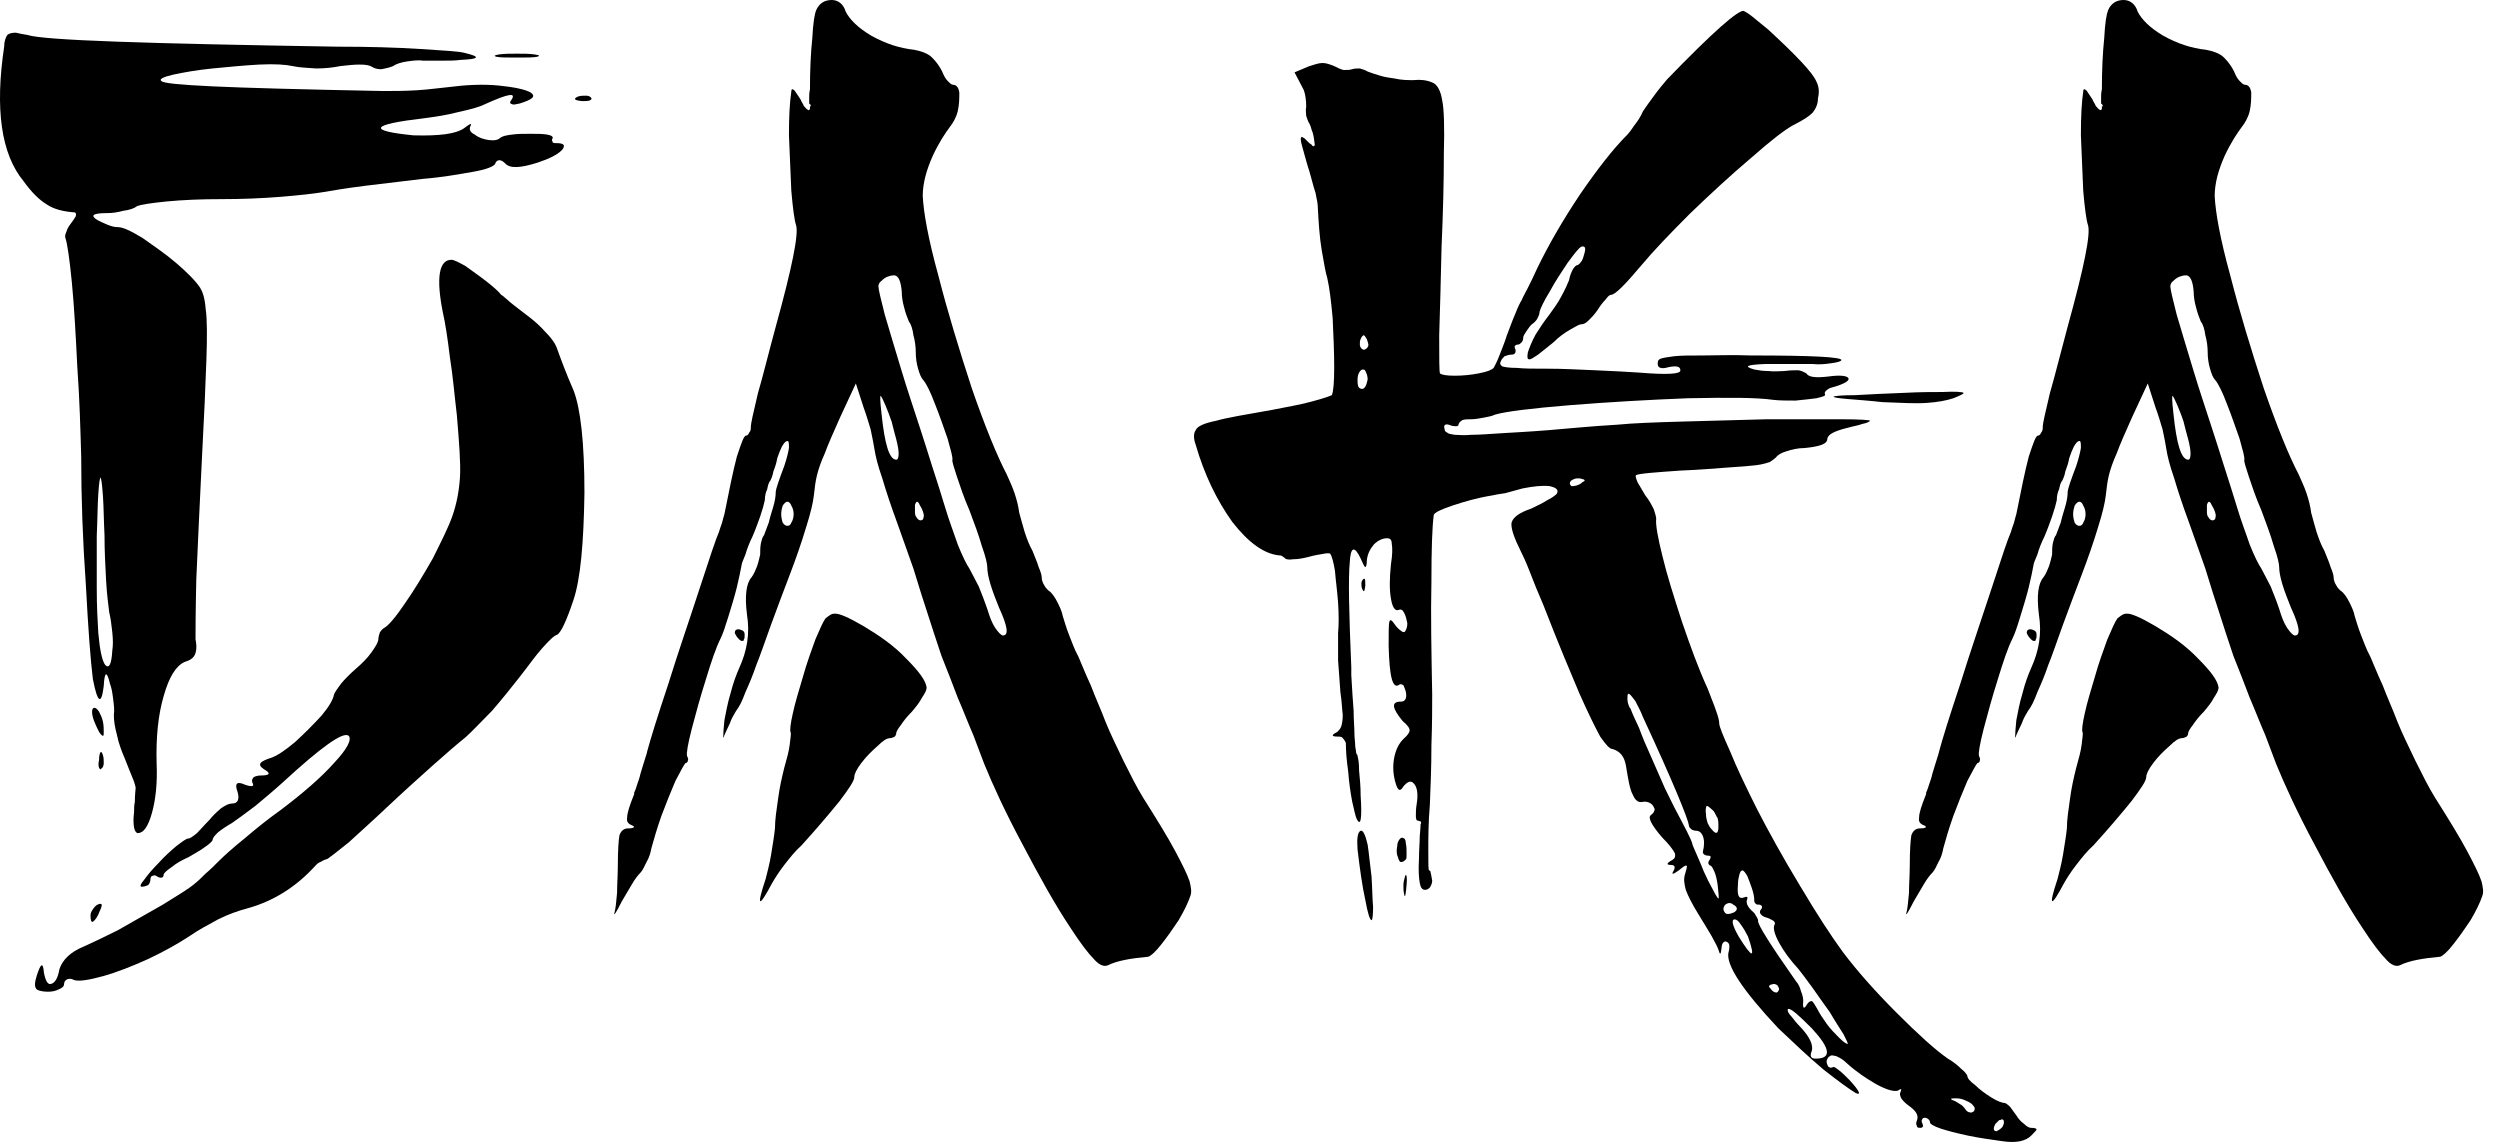
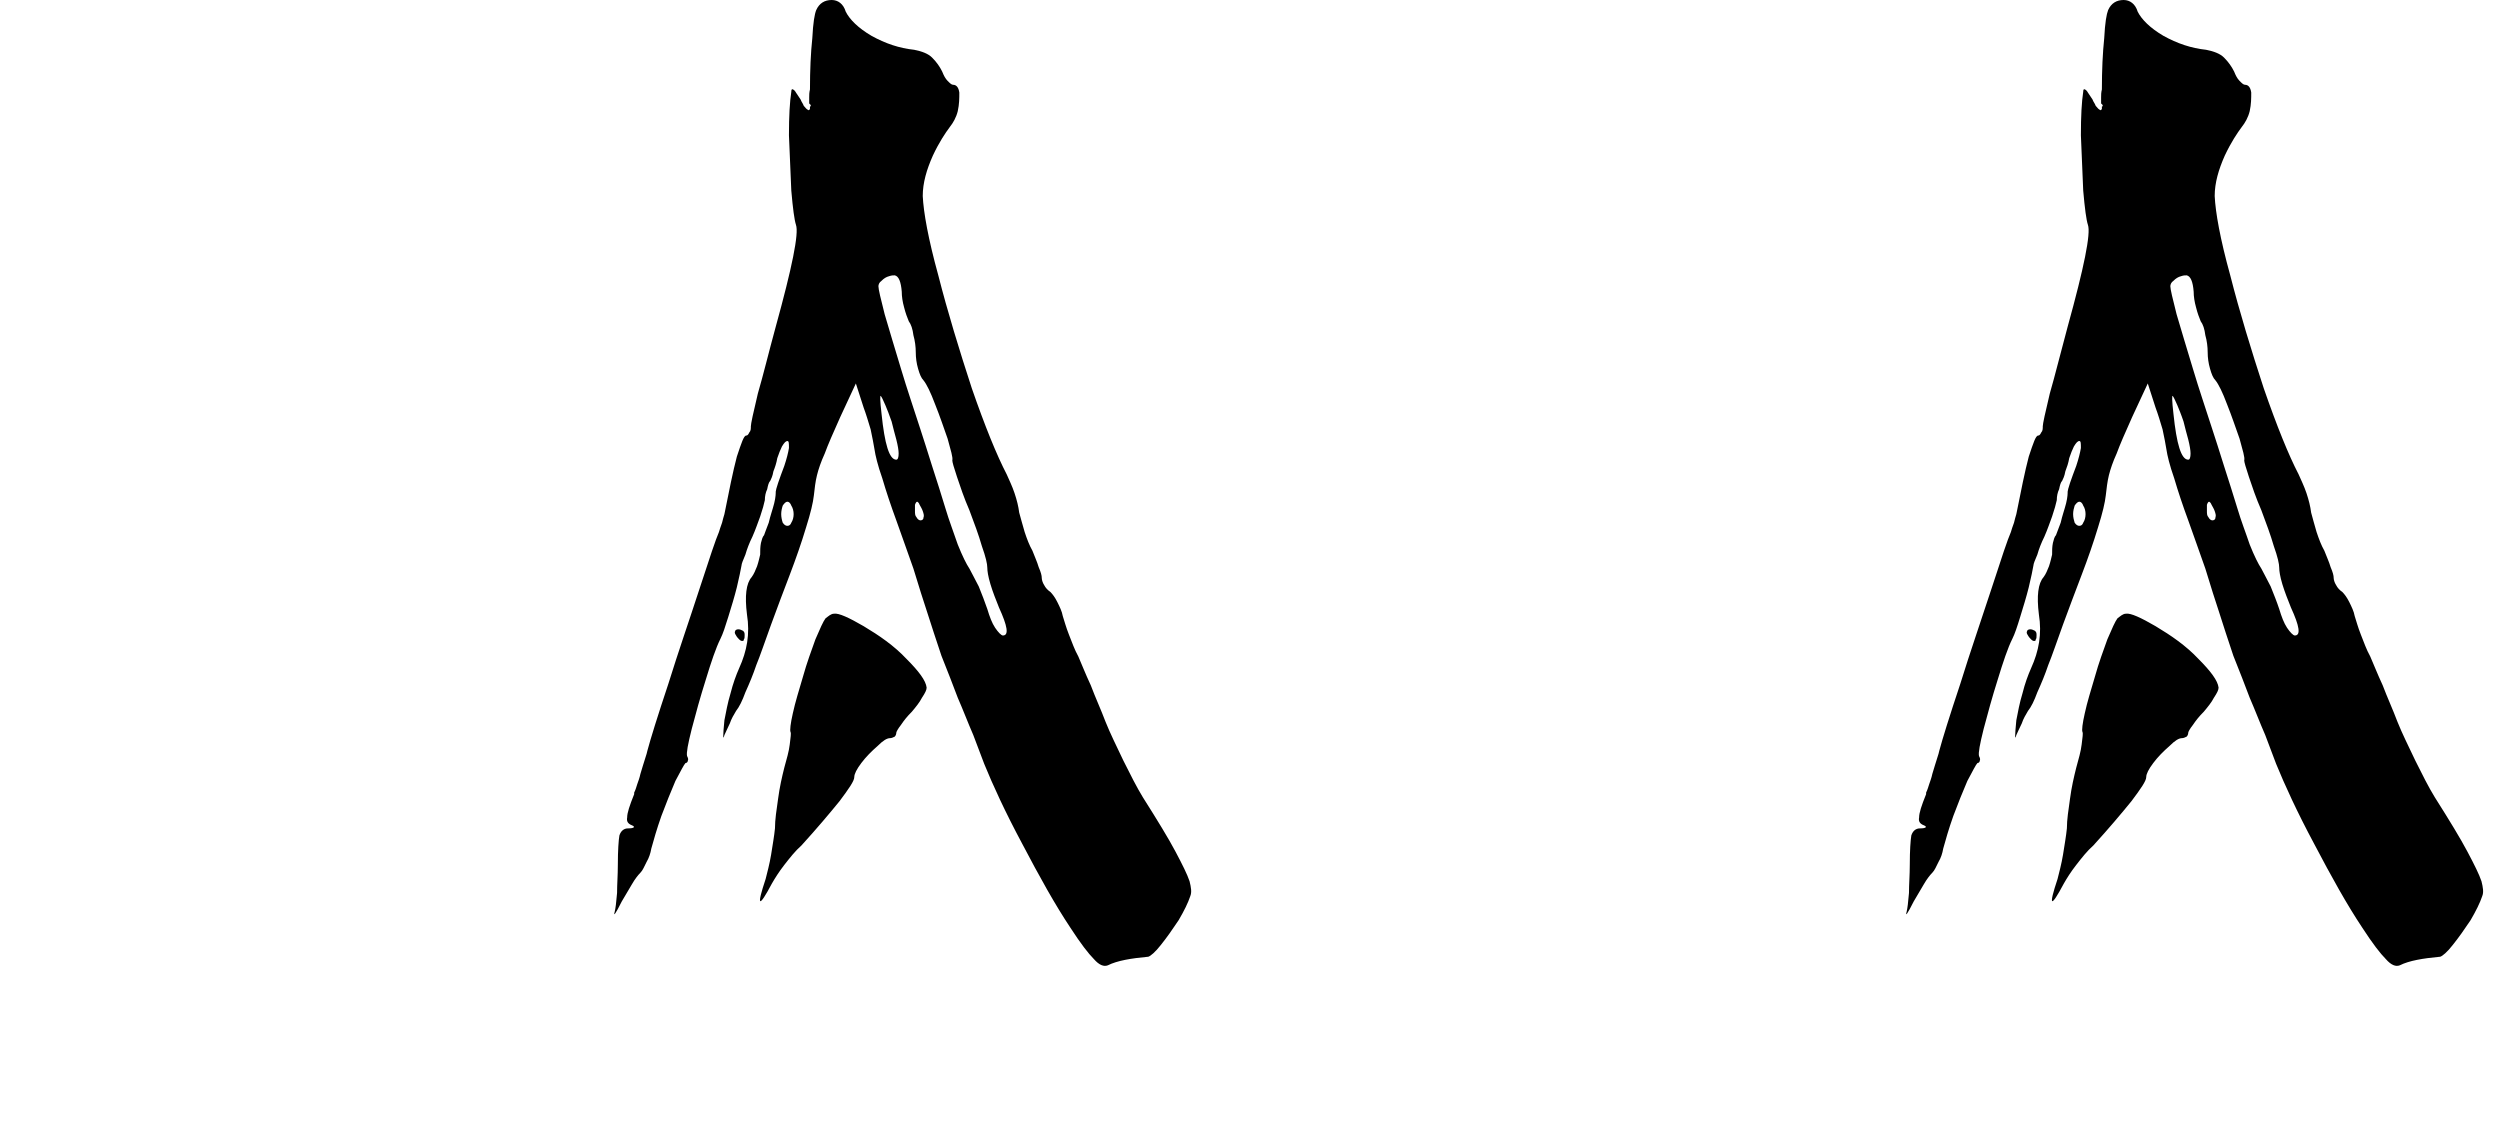
<svg xmlns="http://www.w3.org/2000/svg" width="81" height="37" viewBox="0 0 81 37" fill="none">
-   <path d="M0.514 1.059C0.388 1.059 0.287 1.084 0.236 1.134C0.186 1.21 0.135 1.336 0.135 1.512C-0.167 3.529 0.035 4.99 0.765 5.872C1.018 6.225 1.27 6.477 1.522 6.628C1.748 6.779 2.051 6.855 2.404 6.88C2.454 6.88 2.479 6.931 2.454 7.006C2.429 7.057 2.378 7.132 2.303 7.233C2.227 7.334 2.177 7.409 2.151 7.51C2.101 7.611 2.101 7.686 2.127 7.737C2.177 7.888 2.252 8.367 2.328 9.148C2.404 9.929 2.454 10.862 2.505 11.895C2.58 12.928 2.605 13.912 2.631 14.794C2.631 16.154 2.681 17.515 2.782 18.952C2.857 20.363 2.933 21.396 3.009 22.001C3.16 22.783 3.286 22.858 3.361 22.228C3.386 21.749 3.462 21.724 3.563 22.152C3.613 22.279 3.639 22.429 3.664 22.631C3.689 22.833 3.714 23.009 3.689 23.16C3.689 23.337 3.714 23.538 3.79 23.816C3.84 24.068 3.941 24.345 4.042 24.572C4.143 24.823 4.218 25.026 4.294 25.202C4.369 25.378 4.395 25.504 4.395 25.529C4.395 25.58 4.369 25.731 4.369 25.983C4.344 26.084 4.344 26.21 4.344 26.311C4.319 26.512 4.319 26.663 4.344 26.815C4.369 26.941 4.42 26.991 4.47 26.991C4.647 26.991 4.798 26.789 4.924 26.336C5.05 25.882 5.1 25.353 5.075 24.748C5.05 23.891 5.125 23.16 5.302 22.556C5.478 21.925 5.705 21.573 5.982 21.447C6.159 21.396 6.26 21.321 6.31 21.22C6.36 21.119 6.385 20.943 6.335 20.716C6.335 20.514 6.335 19.859 6.36 18.776C6.411 17.692 6.461 16.432 6.537 14.97C6.612 13.533 6.663 12.424 6.688 11.643C6.713 10.887 6.713 10.333 6.663 10.005C6.638 9.652 6.562 9.451 6.486 9.325C6.335 9.098 6.058 8.821 5.705 8.518C5.352 8.216 4.974 7.964 4.621 7.712C4.244 7.485 3.991 7.359 3.815 7.359C3.714 7.359 3.613 7.334 3.487 7.283C3.361 7.233 3.26 7.182 3.16 7.132C2.908 6.981 3.009 6.905 3.462 6.905C3.639 6.905 3.815 6.88 3.991 6.83C4.193 6.805 4.344 6.754 4.445 6.678C4.571 6.628 4.899 6.578 5.403 6.527C5.932 6.477 6.511 6.452 7.167 6.452C7.822 6.452 8.477 6.427 9.107 6.376C9.712 6.326 10.166 6.275 10.468 6.225C10.771 6.174 11.199 6.099 11.804 6.023C12.409 5.948 13.039 5.872 13.694 5.796C14.324 5.746 14.878 5.645 15.307 5.57C15.761 5.494 15.987 5.393 16.038 5.318C16.088 5.166 16.214 5.141 16.366 5.292C16.517 5.469 16.869 5.444 17.424 5.267C17.802 5.141 18.054 5.015 18.205 4.864C18.331 4.713 18.28 4.637 18.029 4.637C17.953 4.637 17.903 4.637 17.903 4.587C17.878 4.561 17.878 4.511 17.903 4.486C17.928 4.436 17.878 4.385 17.726 4.36C17.575 4.335 17.399 4.335 17.172 4.335C16.97 4.335 16.768 4.335 16.592 4.36C16.39 4.385 16.29 4.41 16.214 4.461C16.139 4.537 16.013 4.561 15.836 4.537C15.659 4.511 15.509 4.461 15.382 4.36C15.231 4.284 15.206 4.209 15.231 4.108C15.307 3.982 15.257 3.982 15.03 4.158C14.778 4.335 14.248 4.41 13.392 4.385C11.88 4.234 12.006 4.033 13.745 3.831C14.123 3.78 14.475 3.73 14.854 3.629C15.206 3.553 15.509 3.478 15.71 3.377C16.491 3.025 16.768 2.974 16.542 3.276C16.517 3.327 16.517 3.352 16.592 3.377C16.643 3.402 16.718 3.377 16.844 3.352C17.248 3.226 17.373 3.125 17.197 2.999C17.021 2.898 16.668 2.823 16.164 2.772C15.659 2.722 15.105 2.747 14.526 2.823C14.248 2.848 13.921 2.898 13.518 2.924C13.115 2.949 12.736 2.949 12.409 2.949C9.788 2.898 7.948 2.848 6.889 2.798C5.831 2.747 5.276 2.697 5.226 2.621C5.151 2.571 5.276 2.495 5.604 2.42C5.957 2.344 6.385 2.268 6.889 2.218C7.419 2.167 7.923 2.117 8.401 2.092C8.905 2.067 9.259 2.092 9.485 2.142C9.712 2.193 9.939 2.193 10.241 2.218C10.518 2.218 10.771 2.193 11.023 2.142C11.249 2.117 11.451 2.092 11.653 2.092C11.854 2.092 11.98 2.117 12.056 2.167C12.132 2.218 12.232 2.243 12.358 2.243C12.484 2.218 12.61 2.193 12.736 2.142C12.837 2.067 13.014 2.016 13.19 1.991C13.366 1.966 13.543 1.94 13.719 1.966C13.87 1.966 14.072 1.966 14.299 1.966C14.526 1.966 14.752 1.966 14.929 1.94C15.534 1.915 15.584 1.84 15.055 1.714C14.878 1.663 14.4 1.638 13.619 1.588C12.837 1.537 11.93 1.512 10.922 1.512C4.798 1.411 1.446 1.31 0.892 1.134C0.74 1.109 0.615 1.084 0.514 1.059ZM16.744 1.739C16.542 1.739 16.34 1.739 16.164 1.764C16.013 1.79 15.987 1.815 16.088 1.84C16.214 1.865 16.416 1.865 16.744 1.865C17.071 1.865 17.273 1.865 17.399 1.84C17.499 1.815 17.499 1.79 17.323 1.764C17.147 1.739 16.97 1.739 16.744 1.739ZM18.986 3.1C18.911 3.1 18.81 3.1 18.734 3.125C18.558 3.201 18.608 3.251 18.86 3.276C18.961 3.276 19.062 3.276 19.112 3.251C19.163 3.226 19.188 3.201 19.138 3.15C19.112 3.125 19.062 3.1 18.986 3.1ZM14.627 8.417C14.223 8.417 14.123 8.997 14.35 10.131C14.425 10.459 14.5 10.938 14.576 11.568C14.677 12.198 14.727 12.828 14.803 13.458C14.878 14.365 14.929 15.02 14.904 15.449C14.878 15.877 14.803 16.306 14.652 16.734C14.526 17.087 14.299 17.541 14.022 18.095C13.719 18.624 13.417 19.128 13.115 19.557C12.812 20.01 12.585 20.262 12.459 20.338C12.409 20.363 12.358 20.413 12.308 20.489C12.283 20.565 12.257 20.64 12.257 20.741C12.232 20.842 12.157 20.968 12.03 21.144C11.905 21.321 11.728 21.497 11.552 21.648C11.35 21.825 11.174 22.001 11.048 22.152C10.922 22.329 10.846 22.429 10.821 22.505C10.796 22.656 10.67 22.883 10.418 23.186C10.14 23.488 9.863 23.765 9.561 24.042C9.259 24.295 9.006 24.471 8.805 24.546C8.401 24.673 8.326 24.773 8.553 24.924C8.78 25.05 8.755 25.126 8.452 25.126C8.351 25.126 8.276 25.151 8.225 25.177C8.175 25.227 8.15 25.277 8.175 25.353C8.25 25.479 8.175 25.504 7.948 25.428C7.671 25.303 7.595 25.378 7.696 25.655C7.772 25.908 7.696 26.034 7.52 26.034C7.419 26.034 7.318 26.084 7.167 26.185C7.015 26.311 6.889 26.436 6.764 26.588C6.612 26.739 6.486 26.89 6.385 26.991C6.26 27.092 6.159 27.167 6.108 27.167C6.033 27.167 5.907 27.268 5.705 27.42C5.529 27.571 5.327 27.747 5.151 27.948C4.949 28.151 4.798 28.327 4.672 28.503C4.546 28.654 4.521 28.73 4.596 28.73C4.672 28.73 4.722 28.705 4.798 28.679C4.848 28.629 4.873 28.553 4.873 28.503C4.873 28.428 4.899 28.377 4.949 28.377C4.999 28.352 5.025 28.352 5.1 28.402C5.151 28.428 5.201 28.453 5.252 28.428C5.276 28.428 5.302 28.402 5.302 28.327C5.327 28.276 5.403 28.201 5.554 28.1C5.705 27.974 5.881 27.873 6.108 27.772C6.31 27.646 6.511 27.546 6.638 27.445C6.789 27.344 6.865 27.268 6.889 27.218C6.889 27.142 6.965 27.067 7.066 26.966C7.192 26.865 7.343 26.764 7.52 26.663C7.696 26.538 7.948 26.361 8.276 26.109C8.578 25.857 8.881 25.605 9.158 25.353C10.418 24.194 11.123 23.69 11.3 23.841C11.401 23.967 11.249 24.269 10.821 24.723C10.418 25.177 9.838 25.681 9.107 26.235C8.679 26.538 8.276 26.865 7.923 27.167C7.545 27.47 7.268 27.722 7.116 27.873C6.965 28.024 6.814 28.175 6.663 28.302C6.511 28.453 6.411 28.553 6.31 28.629C6.108 28.806 5.756 29.007 5.276 29.31C4.798 29.587 4.294 29.864 3.815 30.141C3.311 30.393 2.933 30.57 2.706 30.671C2.278 30.847 2.026 31.099 1.925 31.401C1.874 31.704 1.774 31.855 1.647 31.88C1.547 31.905 1.471 31.779 1.421 31.502C1.396 31.174 1.32 31.2 1.194 31.603C1.119 31.83 1.119 31.956 1.169 32.031C1.194 32.082 1.345 32.132 1.547 32.132C1.698 32.132 1.799 32.107 1.9 32.057C2.026 32.006 2.076 31.956 2.076 31.88C2.076 31.804 2.127 31.754 2.177 31.729C2.252 31.704 2.303 31.704 2.404 31.754C2.555 31.804 2.882 31.754 3.336 31.628C3.79 31.502 4.294 31.3 4.798 31.073C5.327 30.822 5.78 30.57 6.159 30.318C6.411 30.141 6.738 29.965 7.066 29.788C7.419 29.612 7.721 29.511 7.998 29.436C8.83 29.209 9.586 28.755 10.241 28.024C10.267 27.999 10.317 27.948 10.393 27.924C10.468 27.873 10.544 27.848 10.619 27.823C10.695 27.772 10.922 27.596 11.3 27.293C11.653 26.966 12.081 26.588 12.56 26.134C13.039 25.681 13.518 25.252 13.996 24.823C14.475 24.395 14.828 24.093 15.08 23.891C15.307 23.69 15.584 23.387 15.937 23.034C16.265 22.656 16.567 22.279 16.844 21.925C17.121 21.573 17.348 21.245 17.575 20.993C17.802 20.741 17.953 20.59 18.054 20.565C18.18 20.489 18.356 20.111 18.583 19.431C18.81 18.75 18.911 17.591 18.936 15.978C18.936 14.34 18.81 13.231 18.583 12.651C18.331 12.072 18.155 11.593 18.029 11.24C17.979 11.114 17.852 10.938 17.676 10.761C17.499 10.56 17.298 10.383 17.096 10.232C16.869 10.056 16.693 9.929 16.542 9.803C16.366 9.652 16.29 9.577 16.239 9.552C16.139 9.425 15.962 9.275 15.735 9.098C15.509 8.921 15.282 8.77 15.08 8.619C14.854 8.493 14.702 8.417 14.627 8.417ZM3.26 15.474C3.286 15.524 3.311 15.726 3.336 16.079C3.361 16.432 3.361 16.86 3.386 17.339C3.386 17.843 3.412 18.322 3.437 18.8C3.462 19.279 3.513 19.607 3.538 19.834C3.588 20.035 3.613 20.262 3.639 20.489C3.664 20.741 3.664 20.917 3.639 21.069C3.613 21.522 3.538 21.674 3.412 21.548C3.311 21.421 3.235 21.069 3.185 20.514C3.16 20.111 3.135 19.632 3.135 19.053C3.135 18.498 3.135 17.919 3.135 17.364C3.16 16.81 3.16 16.356 3.185 16.003C3.21 15.625 3.235 15.474 3.26 15.474ZM3.059 22.933C3.009 22.933 2.983 22.984 2.983 23.06C2.983 23.16 3.009 23.261 3.059 23.387C3.109 23.514 3.16 23.614 3.21 23.715C3.26 23.791 3.311 23.841 3.336 23.841C3.361 23.841 3.361 23.791 3.361 23.715C3.361 23.614 3.361 23.514 3.336 23.387C3.311 23.261 3.26 23.16 3.21 23.06C3.16 22.984 3.109 22.933 3.059 22.933ZM3.26 24.37C3.235 24.395 3.21 24.471 3.21 24.622C3.185 24.723 3.185 24.823 3.21 24.874C3.235 24.924 3.26 24.95 3.286 24.899C3.336 24.874 3.361 24.799 3.361 24.723C3.361 24.647 3.361 24.546 3.336 24.471C3.311 24.395 3.286 24.345 3.26 24.37ZM3.26 29.284C3.235 29.284 3.21 29.284 3.16 29.31C3.109 29.335 3.059 29.385 3.009 29.461C2.958 29.537 2.933 29.587 2.933 29.663C2.933 29.814 2.958 29.889 3.009 29.864C3.084 29.814 3.16 29.713 3.235 29.511C3.311 29.36 3.311 29.284 3.26 29.284Z" fill="black" />
  <path d="M26.948 0C26.722 0 26.546 0.101 26.445 0.328C26.394 0.454 26.344 0.731 26.319 1.235C26.268 1.714 26.243 2.268 26.243 2.898C26.218 2.999 26.218 3.075 26.218 3.15C26.218 3.201 26.218 3.251 26.218 3.276C26.218 3.327 26.218 3.352 26.218 3.352C26.243 3.377 26.243 3.377 26.243 3.377L26.268 3.402C26.268 3.402 26.268 3.402 26.268 3.428C26.268 3.428 26.268 3.453 26.243 3.453C26.243 3.478 26.243 3.503 26.243 3.529C26.218 3.579 26.193 3.579 26.167 3.553C26.117 3.529 26.092 3.478 26.041 3.428C26.016 3.352 25.966 3.302 25.941 3.226C25.89 3.15 25.84 3.075 25.789 2.999C25.764 2.949 25.714 2.898 25.688 2.898C25.663 2.873 25.638 2.898 25.638 2.974C25.588 3.302 25.562 3.755 25.562 4.385C25.588 5.015 25.613 5.62 25.638 6.174C25.688 6.754 25.739 7.132 25.789 7.283C25.89 7.561 25.663 8.67 25.134 10.585C24.907 11.416 24.731 12.147 24.554 12.752C24.403 13.382 24.328 13.735 24.328 13.811C24.328 13.886 24.328 13.962 24.277 14.012C24.252 14.063 24.227 14.113 24.176 14.113C24.101 14.113 24.025 14.34 23.874 14.794C23.748 15.272 23.622 15.902 23.471 16.658C23.445 16.734 23.421 16.835 23.395 16.936C23.345 17.061 23.32 17.163 23.294 17.238C23.194 17.465 22.992 18.07 22.664 19.078C22.337 20.086 21.984 21.094 21.656 22.152C21.303 23.211 21.077 23.942 20.976 24.32C20.976 24.345 20.951 24.395 20.951 24.421C20.85 24.723 20.799 24.924 20.749 25.076C20.724 25.202 20.674 25.328 20.648 25.404C20.623 25.479 20.598 25.58 20.547 25.681C20.547 25.706 20.547 25.706 20.547 25.731C20.396 26.109 20.32 26.336 20.32 26.487C20.296 26.613 20.346 26.689 20.472 26.739C20.598 26.789 20.547 26.84 20.346 26.84C20.22 26.84 20.119 26.916 20.069 27.067C20.043 27.218 20.018 27.546 20.018 28.024C20.018 28.352 19.993 28.654 19.993 28.932C19.968 29.234 19.943 29.436 19.917 29.537C19.867 29.713 19.943 29.612 20.144 29.209C20.245 29.033 20.371 28.831 20.472 28.654C20.573 28.478 20.674 28.352 20.749 28.276C20.824 28.201 20.875 28.075 20.951 27.924C21.026 27.798 21.077 27.646 21.102 27.495C21.178 27.218 21.278 26.865 21.429 26.436C21.581 26.034 21.732 25.655 21.883 25.303C22.059 24.975 22.16 24.773 22.21 24.723C22.261 24.723 22.286 24.673 22.286 24.647C22.311 24.597 22.286 24.546 22.261 24.496C22.236 24.395 22.286 24.118 22.413 23.614C22.538 23.135 22.69 22.581 22.866 22.026C23.042 21.447 23.194 20.993 23.345 20.691C23.421 20.539 23.496 20.313 23.597 19.985C23.698 19.658 23.799 19.33 23.874 19.027C23.949 18.7 24 18.473 24.025 18.322C24.025 18.271 24.076 18.145 24.151 17.969C24.202 17.792 24.277 17.591 24.378 17.389C24.479 17.163 24.554 16.936 24.63 16.734C24.706 16.507 24.756 16.331 24.781 16.205C24.781 16.079 24.807 15.953 24.857 15.852C24.882 15.726 24.907 15.625 24.958 15.575C24.983 15.524 25.034 15.424 25.058 15.272C25.109 15.146 25.159 14.995 25.184 14.844C25.235 14.693 25.285 14.567 25.335 14.466C25.411 14.34 25.462 14.289 25.512 14.289C25.562 14.289 25.562 14.365 25.562 14.516C25.538 14.667 25.487 14.869 25.411 15.096C25.335 15.298 25.26 15.499 25.21 15.65C25.159 15.802 25.134 15.902 25.134 15.928C25.134 15.978 25.134 16.104 25.084 16.306C25.034 16.507 24.958 16.709 24.907 16.936C24.831 17.137 24.781 17.263 24.756 17.339C24.706 17.389 24.68 17.49 24.655 17.591C24.63 17.717 24.63 17.843 24.63 17.969C24.605 18.07 24.58 18.196 24.529 18.347C24.479 18.473 24.428 18.599 24.353 18.7C24.176 18.901 24.126 19.304 24.202 19.909C24.303 20.539 24.202 21.094 23.949 21.648C23.849 21.875 23.748 22.152 23.672 22.455C23.572 22.783 23.521 23.085 23.471 23.337C23.421 23.841 23.421 24.017 23.471 23.816C23.521 23.715 23.572 23.589 23.647 23.438C23.698 23.287 23.773 23.16 23.849 23.034C23.949 22.909 24.05 22.707 24.151 22.429C24.277 22.152 24.403 21.85 24.504 21.548C24.63 21.245 24.781 20.791 24.983 20.237C25.184 19.683 25.386 19.154 25.588 18.624C25.789 18.095 25.966 17.591 26.117 17.087C26.268 16.608 26.344 16.28 26.369 16.053C26.394 15.827 26.419 15.6 26.47 15.398C26.52 15.197 26.596 14.97 26.722 14.693C26.823 14.416 26.999 14.012 27.226 13.508L27.73 12.424L27.982 13.206C28.058 13.408 28.133 13.659 28.209 13.912C28.259 14.163 28.309 14.39 28.335 14.567C28.36 14.743 28.436 15.071 28.587 15.499C28.713 15.928 28.864 16.381 29.04 16.86C29.217 17.339 29.393 17.868 29.595 18.423C29.771 19.002 29.922 19.481 30.048 19.859C30.175 20.262 30.326 20.716 30.502 21.245C30.703 21.749 30.88 22.203 31.031 22.606C31.208 23.009 31.359 23.413 31.535 23.816C31.687 24.219 31.812 24.546 31.888 24.748C32.165 25.428 32.569 26.311 33.123 27.344C33.678 28.402 34.182 29.31 34.686 30.066C35.013 30.57 35.265 30.897 35.441 31.073C35.618 31.276 35.769 31.326 35.895 31.276C36.198 31.124 36.651 31.049 37.206 30.998C37.281 30.973 37.433 30.847 37.609 30.62C37.811 30.368 37.987 30.116 38.188 29.814C38.365 29.511 38.491 29.259 38.566 29.033C38.617 28.906 38.592 28.755 38.542 28.553C38.466 28.327 38.315 28.024 38.088 27.596C37.861 27.167 37.508 26.588 37.029 25.832C36.828 25.504 36.626 25.101 36.399 24.647C36.172 24.168 35.971 23.765 35.82 23.387C35.668 22.984 35.492 22.606 35.341 22.203C35.164 21.825 35.038 21.497 34.938 21.27C34.812 21.044 34.736 20.817 34.635 20.565C34.535 20.313 34.484 20.111 34.434 19.96C34.408 19.809 34.333 19.658 34.257 19.506C34.182 19.355 34.106 19.254 34.031 19.178C33.955 19.128 33.879 19.053 33.828 18.952C33.778 18.876 33.753 18.776 33.753 18.725C33.753 18.649 33.728 18.549 33.652 18.372C33.602 18.196 33.526 18.045 33.451 17.843C33.35 17.666 33.274 17.465 33.199 17.238C33.123 16.986 33.073 16.784 33.022 16.608C32.997 16.406 32.947 16.205 32.871 15.978C32.796 15.751 32.695 15.549 32.619 15.373C32.292 14.743 31.913 13.811 31.485 12.576C31.082 11.341 30.703 10.106 30.401 8.921C30.074 7.737 29.922 6.88 29.897 6.351C29.897 5.923 30.023 5.494 30.225 5.041C30.426 4.612 30.628 4.31 30.779 4.108C30.88 3.982 30.981 3.806 31.031 3.604C31.082 3.377 31.082 3.175 31.082 2.999C31.057 2.823 30.981 2.747 30.88 2.747C30.83 2.747 30.779 2.697 30.703 2.621C30.628 2.545 30.578 2.445 30.527 2.319C30.452 2.167 30.351 2.016 30.199 1.865C30.074 1.739 29.872 1.663 29.62 1.613C29.141 1.563 28.687 1.411 28.234 1.159C27.805 0.907 27.528 0.63 27.402 0.378C27.327 0.126 27.15 0 26.948 0ZM28.99 8.921C29.116 8.947 29.191 9.123 29.217 9.451C29.217 9.602 29.242 9.779 29.292 9.955C29.343 10.156 29.393 10.283 29.444 10.408C29.519 10.509 29.57 10.66 29.595 10.862C29.645 11.038 29.671 11.24 29.671 11.416C29.671 11.593 29.695 11.769 29.746 11.946C29.796 12.122 29.847 12.248 29.922 12.324C30.023 12.45 30.149 12.702 30.3 13.105C30.452 13.483 30.578 13.861 30.703 14.214C30.804 14.592 30.88 14.819 30.855 14.92C30.855 14.97 30.905 15.146 31.006 15.449C31.107 15.751 31.233 16.129 31.409 16.533C31.561 16.936 31.712 17.339 31.812 17.692C31.938 18.045 31.989 18.271 31.989 18.397C31.989 18.498 32.014 18.674 32.09 18.927C32.165 19.178 32.266 19.431 32.367 19.683C32.644 20.288 32.695 20.59 32.493 20.59C32.443 20.59 32.342 20.489 32.241 20.338C32.14 20.186 32.065 19.985 31.989 19.733C31.913 19.506 31.812 19.254 31.712 19.002C31.586 18.75 31.485 18.574 31.409 18.423C31.308 18.271 31.183 18.019 31.031 17.641C30.905 17.263 30.754 16.885 30.628 16.457C30.502 16.029 30.351 15.575 30.199 15.096C30.048 14.617 29.922 14.214 29.822 13.912C29.62 13.281 29.393 12.626 29.191 11.946C28.99 11.29 28.813 10.685 28.663 10.181C28.536 9.678 28.461 9.375 28.461 9.275C28.461 9.224 28.486 9.148 28.562 9.098C28.637 9.022 28.713 8.972 28.813 8.947C28.889 8.921 28.94 8.921 28.99 8.921ZM28.536 12.828C28.562 12.853 28.612 12.954 28.687 13.13C28.738 13.256 28.813 13.432 28.889 13.659C28.94 13.861 28.99 14.063 29.04 14.239C29.091 14.44 29.116 14.592 29.116 14.693C29.116 14.819 29.091 14.894 29.04 14.894C28.813 14.894 28.663 14.39 28.562 13.408C28.511 12.979 28.511 12.803 28.536 12.828ZM25.512 16.255C25.562 16.255 25.613 16.306 25.638 16.381C25.688 16.457 25.714 16.558 25.714 16.658C25.714 16.759 25.688 16.86 25.638 16.936C25.613 17.011 25.562 17.037 25.512 17.037C25.462 17.037 25.411 17.011 25.361 16.936C25.335 16.86 25.311 16.759 25.311 16.658C25.311 16.558 25.335 16.457 25.361 16.381C25.411 16.306 25.462 16.255 25.512 16.255ZM29.721 16.255C29.721 16.255 29.771 16.28 29.796 16.356C29.822 16.406 29.872 16.482 29.897 16.558C29.922 16.633 29.948 16.709 29.922 16.759C29.922 16.835 29.872 16.86 29.822 16.86C29.771 16.86 29.721 16.81 29.695 16.759C29.645 16.709 29.645 16.633 29.645 16.558C29.645 16.482 29.645 16.406 29.645 16.356C29.671 16.28 29.695 16.255 29.721 16.255ZM27.024 19.884C26.924 19.884 26.848 19.96 26.747 20.035C26.671 20.136 26.57 20.363 26.419 20.716C26.293 21.069 26.142 21.472 26.016 21.925C25.89 22.354 25.764 22.757 25.688 23.11C25.613 23.438 25.588 23.664 25.613 23.715C25.638 23.765 25.613 23.891 25.588 24.118C25.562 24.345 25.487 24.597 25.411 24.874C25.335 25.177 25.26 25.504 25.21 25.882C25.159 26.235 25.109 26.563 25.109 26.84C25.084 27.092 25.034 27.369 24.983 27.697C24.933 27.999 24.857 28.276 24.807 28.478C24.504 29.385 24.58 29.436 25.008 28.629C25.109 28.453 25.235 28.251 25.411 28.024C25.588 27.798 25.764 27.571 25.966 27.394C26.47 26.84 26.873 26.361 27.201 25.958C27.503 25.554 27.679 25.303 27.679 25.177C27.679 25.076 27.755 24.924 27.906 24.723C28.058 24.521 28.234 24.345 28.436 24.168C28.612 23.992 28.738 23.916 28.839 23.916C28.889 23.916 28.94 23.891 28.99 23.866C29.015 23.841 29.04 23.791 29.04 23.74C29.04 23.715 29.091 23.614 29.191 23.488C29.292 23.337 29.393 23.211 29.544 23.06C29.671 22.909 29.796 22.757 29.872 22.606C29.973 22.455 30.023 22.354 30.023 22.279C29.998 22.052 29.771 21.749 29.368 21.346C28.965 20.917 28.486 20.59 27.982 20.288C27.503 20.01 27.175 19.859 27.024 19.884ZM23.924 20.389C23.874 20.389 23.823 20.413 23.823 20.439C23.799 20.489 23.799 20.514 23.849 20.59C23.874 20.64 23.924 20.691 23.949 20.716C24 20.766 24.025 20.766 24.05 20.766C24.076 20.766 24.101 20.766 24.101 20.716C24.126 20.691 24.126 20.64 24.126 20.59C24.126 20.514 24.126 20.489 24.076 20.439C24.025 20.413 23.975 20.389 23.924 20.389Z" fill="black" />
-   <path d="M56.484 0.353H56.509C56.333 0.302 55.501 1.033 54.014 2.571C53.888 2.722 53.737 2.898 53.611 3.075C53.46 3.276 53.334 3.453 53.233 3.604C53.157 3.78 53.057 3.931 52.956 4.057C52.855 4.209 52.779 4.31 52.729 4.36C52.25 4.839 51.746 5.494 51.192 6.3C50.637 7.132 50.184 7.913 49.805 8.694C49.705 8.921 49.604 9.123 49.503 9.325C49.402 9.526 49.327 9.652 49.301 9.728C49.251 9.803 49.176 9.955 49.1 10.156C48.999 10.383 48.923 10.61 48.823 10.862C48.747 11.114 48.646 11.341 48.571 11.542C48.495 11.744 48.419 11.87 48.394 11.92C48.319 11.996 48.168 12.046 47.915 12.097C47.664 12.147 47.386 12.173 47.134 12.173C46.882 12.173 46.706 12.147 46.656 12.097C46.63 12.046 46.63 11.643 46.63 10.862C46.656 10.106 46.68 9.148 46.706 8.014C46.756 6.88 46.781 5.872 46.781 4.965C46.807 4.083 46.781 3.503 46.731 3.276C46.68 2.923 46.555 2.722 46.403 2.671C46.227 2.596 46.025 2.571 45.798 2.596C45.597 2.596 45.421 2.596 45.194 2.545C45.017 2.52 44.841 2.495 44.69 2.445C44.513 2.394 44.387 2.344 44.312 2.318C44.236 2.268 44.135 2.243 44.059 2.218C43.959 2.218 43.883 2.218 43.808 2.243C43.732 2.268 43.656 2.268 43.531 2.268C43.429 2.243 43.328 2.193 43.228 2.142C43.102 2.092 42.976 2.041 42.85 2.041C42.724 2.041 42.598 2.092 42.422 2.142L41.943 2.344L42.245 2.923C42.296 3.075 42.321 3.251 42.321 3.453C42.296 3.579 42.321 3.68 42.321 3.755C42.346 3.83 42.371 3.906 42.396 3.957C42.447 4.032 42.472 4.108 42.497 4.209C42.547 4.31 42.573 4.461 42.598 4.688C42.598 4.713 42.573 4.738 42.573 4.738C42.547 4.738 42.523 4.738 42.497 4.688C42.447 4.662 42.422 4.637 42.371 4.587C42.346 4.561 42.296 4.511 42.27 4.486C42.22 4.461 42.195 4.435 42.169 4.435C42.169 4.435 42.144 4.461 42.144 4.511C42.144 4.612 42.195 4.738 42.245 4.939C42.296 5.116 42.346 5.318 42.422 5.544C42.497 5.796 42.547 6.023 42.623 6.25C42.673 6.477 42.699 6.628 42.699 6.754C42.724 7.208 42.749 7.662 42.825 8.115C42.9 8.544 42.951 8.846 43.001 8.997C43.077 9.325 43.127 9.753 43.178 10.307C43.203 10.862 43.228 11.391 43.228 11.895C43.228 12.374 43.203 12.677 43.152 12.803C43.102 12.828 42.9 12.903 42.523 13.004C42.169 13.105 41.716 13.181 41.212 13.281C40.355 13.432 39.75 13.533 39.398 13.634C39.019 13.71 38.792 13.81 38.742 13.936C38.667 14.037 38.667 14.214 38.742 14.415C39.019 15.373 39.422 16.205 39.926 16.91C40.456 17.591 40.96 17.944 41.438 17.994C41.464 17.994 41.514 17.994 41.539 18.019C41.59 18.044 41.615 18.069 41.64 18.095C41.665 18.12 41.766 18.145 41.892 18.12C42.043 18.12 42.195 18.095 42.396 18.044C42.573 17.994 42.724 17.969 42.875 17.944C43.001 17.919 43.077 17.919 43.102 17.944C43.152 18.019 43.203 18.196 43.253 18.498C43.278 18.826 43.328 19.154 43.354 19.531C43.379 19.909 43.379 20.237 43.354 20.514C43.354 20.741 43.354 21.044 43.354 21.396C43.379 21.774 43.404 22.102 43.429 22.429C43.48 22.757 43.48 22.984 43.505 23.16C43.505 23.337 43.48 23.463 43.455 23.538C43.429 23.614 43.379 23.664 43.328 23.715C43.127 23.816 43.127 23.866 43.354 23.866C43.404 23.866 43.48 23.866 43.505 23.916C43.555 23.967 43.581 24.017 43.606 24.068C43.606 24.345 43.631 24.647 43.682 25C43.707 25.353 43.757 25.681 43.808 25.958C43.883 26.26 43.908 26.436 43.959 26.538C44.085 26.789 44.135 26.538 44.085 25.781C44.085 25.479 44.059 25.227 44.035 24.975C44.035 24.748 44.009 24.572 43.984 24.496C43.984 24.496 43.984 24.496 43.984 24.471C43.959 24.446 43.934 24.395 43.934 24.345C43.934 24.295 43.908 24.219 43.908 24.143C43.908 24.042 43.883 23.916 43.883 23.74C43.883 23.564 43.858 23.337 43.858 23.034C43.833 22.732 43.808 22.329 43.782 21.875C43.782 21.774 43.782 21.698 43.782 21.623C43.707 19.859 43.682 18.725 43.732 18.221C43.757 17.717 43.883 17.666 44.085 18.095C44.16 18.271 44.211 18.372 44.236 18.372C44.261 18.372 44.286 18.296 44.286 18.145C44.312 17.944 44.387 17.792 44.513 17.641C44.639 17.515 44.79 17.439 44.942 17.439C45.042 17.439 45.093 17.49 45.093 17.616C45.118 17.742 45.118 17.969 45.068 18.271C45.017 18.75 45.017 19.128 45.068 19.405C45.118 19.708 45.219 19.809 45.32 19.758C45.395 19.733 45.446 19.758 45.496 19.859C45.547 19.96 45.572 20.061 45.597 20.186C45.597 20.313 45.572 20.388 45.521 20.464C45.496 20.489 45.446 20.489 45.395 20.439C45.32 20.388 45.269 20.338 45.194 20.237C45.093 20.086 45.042 20.061 45.017 20.136C44.992 20.212 44.992 20.464 44.992 20.917C45.017 21.925 45.118 22.354 45.345 22.178C45.395 22.152 45.421 22.178 45.471 22.203C45.496 22.253 45.521 22.329 45.547 22.404C45.597 22.631 45.521 22.732 45.395 22.732C45.068 22.732 45.093 22.933 45.446 23.362C45.597 23.488 45.672 23.589 45.672 23.664C45.672 23.715 45.622 23.816 45.471 23.942C45.32 24.093 45.219 24.295 45.168 24.572C45.118 24.849 45.143 25.126 45.219 25.378C45.294 25.63 45.37 25.655 45.471 25.479C45.622 25.303 45.723 25.277 45.824 25.404C45.925 25.529 45.95 25.756 45.899 26.058C45.874 26.21 45.874 26.336 45.874 26.436C45.874 26.538 45.899 26.588 45.925 26.588C45.975 26.588 46 26.613 46.025 26.613C46.051 26.639 46.051 26.663 46.025 26.714C46.025 26.739 46.025 26.865 46 27.092C46 27.293 45.975 27.546 45.975 27.823C45.95 28.201 45.975 28.478 46 28.604C46.025 28.755 46.076 28.831 46.176 28.831C46.227 28.831 46.277 28.806 46.328 28.755C46.378 28.679 46.403 28.604 46.403 28.528C46.378 28.428 46.378 28.352 46.353 28.276C46.353 28.226 46.328 28.201 46.303 28.201C46.277 28.201 46.277 27.999 46.277 27.571C46.277 27.167 46.277 26.663 46.328 26.058C46.353 25.454 46.378 24.823 46.378 24.143C46.403 23.463 46.403 22.908 46.403 22.505C46.378 21.119 46.353 19.909 46.378 18.851C46.378 17.792 46.403 17.061 46.454 16.684C46.479 16.608 46.68 16.507 47.059 16.381C47.437 16.255 47.865 16.129 48.344 16.053C48.445 16.029 48.596 16.003 48.773 15.978C48.949 15.928 49.15 15.877 49.327 15.826C49.705 15.751 49.982 15.726 50.209 15.751C50.436 15.802 50.511 15.877 50.436 16.003C50.385 16.053 50.285 16.129 50.133 16.205C49.982 16.306 49.805 16.381 49.604 16.482C49.226 16.608 49.024 16.759 48.974 16.936C48.949 17.112 49.05 17.414 49.277 17.868C49.327 17.969 49.428 18.17 49.554 18.498C49.68 18.826 49.831 19.204 50.007 19.607C50.486 20.842 50.889 21.799 51.167 22.455C51.469 23.135 51.696 23.589 51.847 23.866C52.023 24.118 52.149 24.269 52.25 24.269C52.502 24.345 52.628 24.521 52.679 24.799C52.754 25.252 52.805 25.58 52.906 25.756C52.981 25.933 53.082 26.008 53.208 25.983C53.309 25.958 53.41 25.983 53.485 26.034C53.561 26.084 53.586 26.159 53.611 26.21C53.611 26.285 53.561 26.361 53.485 26.412C53.384 26.487 53.51 26.739 53.863 27.142C54.09 27.369 54.216 27.546 54.266 27.646C54.292 27.747 54.266 27.823 54.165 27.873C53.989 27.974 53.989 28.024 54.141 28.024C54.266 28.024 54.292 28.1 54.216 28.226C54.141 28.352 54.216 28.327 54.392 28.201C54.544 28.075 54.619 28.024 54.645 28.049C54.669 28.075 54.645 28.151 54.594 28.327C54.544 28.478 54.569 28.629 54.619 28.831C54.695 29.033 54.821 29.284 55.023 29.612C55.199 29.889 55.325 30.116 55.451 30.318C55.577 30.545 55.653 30.696 55.677 30.771C55.728 30.948 55.753 30.948 55.778 30.721C55.778 30.645 55.804 30.57 55.829 30.545C55.879 30.494 55.904 30.494 55.955 30.519C56.005 30.545 56.031 30.595 56.031 30.645C56.031 30.721 56.031 30.771 56.005 30.847C55.904 31.25 56.459 32.082 57.618 33.317C58.122 33.795 58.601 34.249 59.08 34.652C59.559 35.03 59.911 35.283 60.113 35.408C60.315 35.509 60.264 35.358 59.911 34.98C59.785 34.854 59.684 34.753 59.584 34.678C59.483 34.602 59.433 34.552 59.382 34.577C59.332 34.602 59.282 34.602 59.231 34.552C59.206 34.501 59.181 34.451 59.181 34.375C59.206 34.3 59.231 34.249 59.282 34.224C59.332 34.174 59.407 34.199 59.508 34.224C59.609 34.274 59.71 34.325 59.811 34.425C60.113 34.703 60.441 34.929 60.794 35.131C61.121 35.307 61.373 35.383 61.499 35.333C61.6 35.257 61.625 35.283 61.575 35.383C61.55 35.433 61.55 35.484 61.6 35.585C61.65 35.66 61.726 35.736 61.827 35.812C62.079 35.988 62.18 36.139 62.104 36.316C62.079 36.366 62.079 36.442 62.104 36.467C62.104 36.517 62.129 36.542 62.205 36.542C62.255 36.542 62.281 36.542 62.306 36.492C62.306 36.467 62.306 36.442 62.281 36.391C62.255 36.341 62.255 36.291 62.281 36.265C62.281 36.24 62.331 36.215 62.356 36.215C62.407 36.215 62.457 36.24 62.482 36.265C62.507 36.291 62.532 36.316 62.532 36.366C62.532 36.416 62.658 36.492 62.885 36.568C63.112 36.643 63.414 36.719 63.767 36.795C64.12 36.87 64.498 36.92 64.851 36.971C65.33 37.046 65.632 36.971 65.809 36.795C65.91 36.694 65.985 36.618 65.985 36.593C65.985 36.568 65.934 36.542 65.809 36.542C65.758 36.542 65.683 36.517 65.582 36.416C65.481 36.341 65.406 36.265 65.33 36.139C65.254 36.038 65.179 35.937 65.128 35.862C65.052 35.787 64.977 35.736 64.952 35.736C64.876 35.736 64.725 35.686 64.523 35.56C64.322 35.433 64.145 35.307 63.994 35.156C63.818 35.03 63.742 34.929 63.742 34.854C63.717 34.803 63.667 34.728 63.54 34.627C63.44 34.526 63.289 34.401 63.112 34.3C62.709 34.022 62.154 33.518 61.449 32.813C60.768 32.132 60.164 31.452 59.71 30.847C59.357 30.368 58.878 29.637 58.324 28.705C57.744 27.747 57.29 26.916 56.938 26.235C56.559 25.479 56.258 24.849 56.056 24.345C55.829 23.841 55.703 23.538 55.703 23.438C55.703 23.362 55.677 23.236 55.602 23.034C55.527 22.807 55.426 22.581 55.325 22.303C55.023 21.648 54.77 20.943 54.493 20.136C54.241 19.355 54.014 18.649 53.863 18.019C53.712 17.414 53.636 16.986 53.661 16.81C53.661 16.759 53.636 16.658 53.586 16.507C53.51 16.356 53.434 16.205 53.309 16.053C53.208 15.877 53.133 15.751 53.057 15.625C53.006 15.499 52.981 15.424 53.006 15.398C53.032 15.373 53.183 15.348 53.46 15.322C53.737 15.298 54.065 15.272 54.443 15.247C55.098 15.222 55.627 15.171 56.005 15.146C56.408 15.121 56.711 15.096 56.912 15.071C57.114 15.045 57.266 14.995 57.341 14.97C57.417 14.919 57.492 14.869 57.543 14.819C57.593 14.743 57.719 14.667 57.895 14.617C58.047 14.567 58.248 14.516 58.475 14.516C58.954 14.466 59.206 14.39 59.206 14.214C59.231 14.063 59.458 13.962 59.861 13.861C60.037 13.81 60.214 13.785 60.34 13.735C60.491 13.71 60.567 13.659 60.592 13.634C60.592 13.609 60.289 13.584 59.634 13.584C58.979 13.584 58.198 13.584 57.24 13.584C56.308 13.609 55.375 13.634 54.493 13.659C53.586 13.685 52.906 13.71 52.402 13.76C51.544 13.81 50.789 13.886 50.184 13.936C49.554 13.987 49.05 14.012 48.646 14.037C48.243 14.063 47.915 14.088 47.664 14.088C47.437 14.113 47.26 14.088 47.134 14.088C47.008 14.063 46.933 14.063 46.882 14.012C46.832 13.987 46.807 13.962 46.807 13.912C46.756 13.76 46.832 13.71 47.008 13.785C47.084 13.81 47.134 13.81 47.184 13.81C47.235 13.81 47.26 13.785 47.26 13.735C47.285 13.685 47.311 13.659 47.386 13.609C47.462 13.584 47.563 13.584 47.664 13.584C47.789 13.584 47.915 13.559 48.067 13.533C48.193 13.508 48.344 13.483 48.445 13.432C48.797 13.332 49.604 13.231 50.839 13.13C52.099 13.029 53.384 12.954 54.695 12.903C56.005 12.878 56.912 12.878 57.442 12.954C57.643 12.979 57.895 12.979 58.172 12.979C58.425 12.954 58.676 12.928 58.853 12.903C59.055 12.853 59.156 12.828 59.13 12.777C59.105 12.727 59.13 12.677 59.206 12.626C59.256 12.576 59.357 12.55 59.458 12.525C59.785 12.424 59.937 12.324 59.886 12.248C59.836 12.173 59.609 12.147 59.256 12.197C58.828 12.248 58.601 12.223 58.525 12.097C58.475 12.072 58.399 12.021 58.273 11.996C58.147 11.996 57.996 11.996 57.82 12.021C57.669 12.021 57.492 12.046 57.29 12.021C57.114 12.021 56.963 11.996 56.837 11.971C56.484 11.87 56.585 11.819 57.19 11.794C57.391 11.794 57.643 11.794 57.921 11.794C58.223 11.794 58.475 11.794 58.727 11.794C58.954 11.819 59.156 11.794 59.332 11.769C59.508 11.744 59.634 11.719 59.66 11.669C59.684 11.568 58.727 11.517 56.736 11.517C56.106 11.492 55.577 11.517 55.173 11.517C54.77 11.517 54.468 11.517 54.241 11.542C54.039 11.568 53.888 11.593 53.813 11.618C53.737 11.643 53.712 11.694 53.712 11.744C53.687 11.92 53.813 11.971 54.065 11.895C54.317 11.845 54.443 11.87 54.443 11.996C54.468 12.122 54.014 12.147 53.107 12.072C52.729 12.046 52.25 12.021 51.671 11.996C51.116 11.971 50.612 11.946 50.158 11.946C49.705 11.946 49.377 11.946 49.15 11.92C48.898 11.92 48.747 11.895 48.672 11.87C48.596 11.819 48.596 11.769 48.621 11.719C48.646 11.643 48.697 11.593 48.747 11.542C48.823 11.517 48.898 11.492 48.949 11.492C49.075 11.492 49.125 11.442 49.1 11.315C49.075 11.29 49.075 11.24 49.075 11.215C49.1 11.19 49.125 11.165 49.176 11.165C49.226 11.165 49.251 11.139 49.301 11.089C49.327 11.064 49.352 11.013 49.352 10.938C49.352 10.887 49.402 10.811 49.453 10.736C49.503 10.66 49.554 10.585 49.629 10.509C49.705 10.459 49.755 10.408 49.805 10.333C49.856 10.232 49.881 10.181 49.881 10.106C49.906 10.005 50.007 9.778 50.209 9.451C50.385 9.123 50.587 8.821 50.789 8.518C51.015 8.216 51.141 8.04 51.242 7.989C51.368 7.964 51.393 8.04 51.318 8.266C51.293 8.367 51.267 8.443 51.217 8.493C51.167 8.569 51.116 8.594 51.091 8.594C51.066 8.594 51.015 8.644 50.965 8.72C50.914 8.821 50.864 8.921 50.839 9.073C50.789 9.199 50.713 9.375 50.587 9.602C50.486 9.803 50.335 10.005 50.209 10.181C50.032 10.408 49.881 10.635 49.755 10.837C49.629 11.064 49.554 11.265 49.503 11.416C49.478 11.568 49.478 11.643 49.554 11.643C49.604 11.643 49.68 11.593 49.831 11.492C49.982 11.366 50.158 11.24 50.335 11.089C50.511 10.912 50.688 10.787 50.864 10.685C51.04 10.585 51.167 10.509 51.217 10.509C51.293 10.509 51.368 10.484 51.469 10.383C51.57 10.283 51.671 10.181 51.771 10.03C51.847 9.904 51.948 9.778 52.023 9.703C52.099 9.602 52.149 9.552 52.2 9.552C52.326 9.552 52.653 9.224 53.183 8.594C53.561 8.14 54.09 7.586 54.745 6.931C55.426 6.275 56.081 5.67 56.736 5.116C57.366 4.561 57.82 4.209 58.097 4.057C58.399 3.906 58.601 3.78 58.727 3.654C58.828 3.528 58.903 3.377 58.903 3.175C58.954 2.974 58.929 2.798 58.853 2.646C58.778 2.47 58.626 2.294 58.399 2.041C58.047 1.663 57.669 1.31 57.29 0.958C56.887 0.63 56.635 0.403 56.484 0.353ZM44.186 10.862C44.211 10.862 44.236 10.912 44.286 10.988C44.312 11.064 44.337 11.139 44.337 11.19C44.312 11.265 44.286 11.29 44.236 11.315C44.211 11.341 44.16 11.341 44.11 11.29C44.085 11.265 44.059 11.215 44.059 11.165C44.059 11.089 44.059 11.038 44.085 10.988C44.11 10.912 44.16 10.862 44.186 10.862ZM44.16 11.971C44.211 11.971 44.236 11.996 44.261 12.072C44.286 12.122 44.312 12.197 44.312 12.299C44.286 12.374 44.286 12.45 44.236 12.525C44.211 12.576 44.16 12.601 44.135 12.601C44.085 12.601 44.035 12.576 44.009 12.525C43.984 12.45 43.984 12.374 43.984 12.299C43.984 12.197 44.009 12.122 44.035 12.072C44.085 11.996 44.11 11.971 44.16 11.971ZM62.936 12.701C62.633 12.701 62.23 12.701 61.726 12.727C61.071 12.752 60.542 12.777 60.113 12.803C59.684 12.803 59.433 12.828 59.407 12.853C59.407 12.878 59.559 12.903 59.861 12.928C60.164 12.954 60.542 12.979 60.995 13.029C61.6 13.054 62.079 13.08 62.432 13.054C62.785 13.029 63.062 12.979 63.289 12.903C63.54 12.803 63.641 12.752 63.616 12.727C63.591 12.701 63.364 12.677 62.936 12.701ZM51.116 15.499C51.167 15.499 51.217 15.499 51.267 15.524C51.318 15.524 51.343 15.549 51.343 15.575C51.343 15.575 51.318 15.6 51.267 15.625C51.217 15.675 51.167 15.701 51.091 15.726C51.015 15.751 50.965 15.751 50.914 15.751C50.889 15.726 50.864 15.701 50.864 15.65C50.864 15.625 50.889 15.575 50.94 15.549C50.99 15.524 51.04 15.499 51.116 15.499ZM44.211 18.75C44.186 18.75 44.186 18.75 44.16 18.775C44.135 18.8 44.11 18.851 44.11 18.901C44.11 18.952 44.11 19.027 44.135 19.078C44.186 19.204 44.211 19.178 44.236 18.977C44.236 18.851 44.236 18.775 44.211 18.75ZM52.779 22.48C52.83 22.505 52.88 22.581 52.981 22.707C53.057 22.858 53.157 23.034 53.233 23.236C54.216 25.353 54.695 26.538 54.72 26.739C54.72 26.789 54.745 26.815 54.796 26.865C54.821 26.89 54.896 26.916 54.947 26.916C55.047 26.916 55.123 26.966 55.173 27.092C55.224 27.218 55.224 27.394 55.173 27.596C55.173 27.621 55.173 27.646 55.199 27.671C55.224 27.697 55.274 27.722 55.325 27.722C55.426 27.722 55.451 27.747 55.4 27.848C55.35 27.898 55.35 27.948 55.35 27.974C55.375 28.024 55.4 28.049 55.426 28.049C55.476 28.075 55.501 28.151 55.551 28.251C55.602 28.377 55.627 28.503 55.653 28.679C55.677 28.957 55.703 29.108 55.677 29.108C55.677 29.133 55.602 29.033 55.501 28.831C55.4 28.654 55.3 28.453 55.199 28.226C55.123 28.024 54.997 27.747 54.846 27.394C54.821 27.268 54.745 27.117 54.645 26.916C54.544 26.714 54.443 26.538 54.342 26.336C54.241 26.159 54.115 25.882 53.938 25.529C53.788 25.177 53.636 24.849 53.485 24.496C53.334 24.168 53.208 23.866 53.107 23.589C52.981 23.311 52.88 23.11 52.83 22.959L52.805 22.933C52.754 22.833 52.729 22.732 52.729 22.656C52.729 22.556 52.729 22.505 52.754 22.48H52.779ZM55.3 26.109C55.325 26.109 55.4 26.159 55.527 26.285C55.577 26.361 55.602 26.436 55.653 26.512C55.677 26.613 55.677 26.689 55.677 26.789C55.677 27.016 55.602 27.041 55.476 26.89C55.4 26.815 55.375 26.764 55.325 26.663C55.3 26.563 55.274 26.487 55.274 26.386C55.249 26.235 55.274 26.134 55.3 26.109ZM44.085 26.916C43.984 26.966 43.959 27.167 43.984 27.52C44.059 28.151 44.135 28.705 44.236 29.159C44.312 29.587 44.387 29.814 44.438 29.814C44.463 29.814 44.488 29.688 44.488 29.385C44.463 29.108 44.463 28.78 44.438 28.402C44.387 28.024 44.362 27.697 44.312 27.369C44.236 27.041 44.16 26.89 44.085 26.916ZM45.446 27.142C45.421 27.142 45.395 27.142 45.37 27.167C45.32 27.218 45.269 27.293 45.269 27.42C45.244 27.546 45.244 27.671 45.294 27.772C45.32 27.898 45.37 27.948 45.421 27.924C45.471 27.924 45.496 27.898 45.547 27.848C45.572 27.823 45.572 27.772 45.572 27.722C45.572 27.697 45.572 27.646 45.572 27.596C45.572 27.52 45.572 27.42 45.547 27.319C45.547 27.218 45.521 27.167 45.446 27.142ZM56.459 28.201C56.484 28.201 56.535 28.251 56.61 28.377C56.66 28.503 56.711 28.629 56.761 28.78C56.812 28.932 56.837 29.058 56.837 29.159C56.837 29.209 56.837 29.234 56.887 29.284C56.912 29.31 56.938 29.31 56.988 29.31C57.039 29.31 57.063 29.335 57.089 29.36C57.089 29.41 57.089 29.436 57.039 29.486C57.013 29.537 57.013 29.587 57.063 29.637C57.114 29.688 57.164 29.713 57.266 29.738C57.341 29.763 57.417 29.814 57.467 29.839C57.517 29.889 57.517 29.94 57.492 29.965C57.442 30.066 57.492 30.267 57.643 30.545C57.794 30.822 57.996 31.099 58.273 31.401C58.374 31.527 58.525 31.729 58.727 32.006C58.903 32.258 59.08 32.51 59.282 32.788C59.458 33.09 59.609 33.317 59.735 33.518C59.836 33.72 59.886 33.821 59.861 33.821C59.811 33.821 59.71 33.745 59.584 33.619C59.458 33.493 59.307 33.342 59.181 33.166C59.055 32.989 58.954 32.838 58.878 32.687C58.802 32.561 58.752 32.46 58.702 32.435C58.652 32.435 58.601 32.46 58.551 32.535C58.45 32.712 58.399 32.687 58.425 32.435C58.425 32.334 58.399 32.233 58.349 32.107C58.324 32.006 58.273 31.88 58.198 31.804C57.366 30.62 56.938 29.94 56.963 29.839C56.963 29.788 56.938 29.738 56.887 29.663C56.862 29.587 56.786 29.537 56.736 29.486C56.66 29.41 56.635 29.36 56.61 29.31C56.585 29.234 56.585 29.183 56.61 29.133C56.635 29.058 56.61 29.033 56.484 29.083C56.333 29.133 56.282 29.007 56.308 28.679C56.308 28.528 56.333 28.428 56.358 28.327C56.383 28.251 56.408 28.201 56.459 28.201ZM45.547 28.352C45.547 28.352 45.521 28.377 45.521 28.402C45.496 28.503 45.471 28.579 45.471 28.679C45.471 28.806 45.471 28.881 45.496 28.982C45.521 29.108 45.547 29.007 45.572 28.679C45.597 28.453 45.572 28.327 45.547 28.352ZM56.005 29.259C56.056 29.259 56.106 29.259 56.157 29.31C56.308 29.385 56.308 29.486 56.182 29.561C56.106 29.587 56.056 29.612 56.005 29.612C55.955 29.612 55.93 29.612 55.904 29.587C55.829 29.511 55.829 29.436 55.854 29.385C55.879 29.31 55.93 29.284 56.005 29.259ZM56.207 29.788C56.258 29.788 56.333 29.839 56.408 29.965C56.484 30.066 56.559 30.192 56.635 30.343C56.887 31.073 56.786 31.073 56.333 30.343C56.131 29.99 56.081 29.788 56.207 29.788ZM57.467 31.88C57.517 31.88 57.568 31.905 57.593 31.931C57.618 31.981 57.643 32.006 57.643 32.057C57.618 32.107 57.618 32.132 57.568 32.158C57.543 32.158 57.517 32.158 57.467 32.132C57.417 32.107 57.391 32.057 57.366 32.031C57.341 32.006 57.316 31.981 57.316 31.956C57.316 31.931 57.341 31.931 57.366 31.905C57.391 31.905 57.442 31.88 57.467 31.88ZM57.946 32.687C58.047 32.687 58.273 32.888 58.702 33.317C59.307 33.972 59.357 34.3 58.828 34.3C58.676 34.3 58.626 34.224 58.702 34.048C58.752 33.871 58.652 33.619 58.349 33.291C58.223 33.166 58.122 33.039 58.047 32.939C57.946 32.838 57.921 32.762 57.921 32.737C57.921 32.712 57.921 32.687 57.946 32.687ZM63.364 35.585C63.49 35.585 63.591 35.61 63.692 35.66C63.818 35.711 63.893 35.761 63.944 35.837C63.994 35.887 63.994 35.963 63.944 36.013C63.893 36.038 63.868 36.064 63.818 36.038C63.767 36.038 63.742 36.013 63.692 35.963C63.667 35.913 63.616 35.862 63.566 35.812C63.49 35.761 63.44 35.736 63.364 35.686C63.162 35.61 63.162 35.585 63.364 35.585ZM64.851 36.265C64.902 36.265 64.927 36.291 64.927 36.366C64.927 36.416 64.902 36.467 64.876 36.517C64.851 36.542 64.801 36.593 64.75 36.618C64.7 36.643 64.675 36.668 64.649 36.643C64.624 36.643 64.599 36.618 64.599 36.568C64.599 36.517 64.624 36.467 64.649 36.416C64.7 36.366 64.725 36.341 64.775 36.291C64.801 36.291 64.826 36.291 64.851 36.265Z" fill="black" />
  <path d="M68.807 0C68.58 0 68.404 0.101 68.303 0.328C68.253 0.454 68.202 0.731 68.177 1.235C68.127 1.714 68.101 2.268 68.101 2.898C68.076 2.999 68.076 3.075 68.076 3.15C68.076 3.201 68.076 3.251 68.076 3.276C68.076 3.327 68.076 3.352 68.076 3.352C68.101 3.377 68.101 3.377 68.101 3.377L68.127 3.402C68.127 3.402 68.127 3.402 68.127 3.428C68.127 3.428 68.127 3.453 68.101 3.453C68.101 3.478 68.101 3.503 68.101 3.529C68.076 3.579 68.051 3.579 68.026 3.553C67.976 3.529 67.95 3.478 67.9 3.428C67.875 3.352 67.824 3.302 67.799 3.226C67.749 3.15 67.698 3.075 67.648 2.999C67.622 2.949 67.572 2.898 67.547 2.898C67.522 2.873 67.496 2.898 67.496 2.974C67.446 3.302 67.421 3.755 67.421 4.385C67.446 5.015 67.472 5.62 67.496 6.174C67.547 6.754 67.597 7.132 67.648 7.283C67.749 7.561 67.522 8.67 66.992 10.585C66.766 11.416 66.589 12.147 66.413 12.752C66.262 13.382 66.186 13.735 66.186 13.811C66.186 13.886 66.186 13.962 66.136 14.012C66.11 14.063 66.085 14.113 66.035 14.113C65.959 14.113 65.883 14.34 65.732 14.794C65.606 15.272 65.48 15.902 65.329 16.658C65.304 16.734 65.279 16.835 65.254 16.936C65.203 17.061 65.178 17.163 65.153 17.238C65.052 17.465 64.85 18.07 64.523 19.078C64.195 20.086 63.842 21.094 63.515 22.152C63.162 23.211 62.935 23.942 62.834 24.32C62.834 24.345 62.809 24.395 62.809 24.421C62.708 24.723 62.658 24.924 62.607 25.076C62.582 25.202 62.532 25.328 62.507 25.404C62.481 25.479 62.456 25.58 62.406 25.681C62.406 25.706 62.406 25.706 62.406 25.731C62.254 26.109 62.179 26.336 62.179 26.487C62.154 26.613 62.204 26.689 62.33 26.739C62.456 26.789 62.406 26.84 62.204 26.84C62.078 26.84 61.977 26.916 61.927 27.067C61.902 27.218 61.877 27.546 61.877 28.024C61.877 28.352 61.851 28.654 61.851 28.932C61.826 29.234 61.801 29.436 61.776 29.537C61.725 29.713 61.801 29.612 62.003 29.209C62.103 29.033 62.23 28.831 62.33 28.654C62.431 28.478 62.532 28.352 62.607 28.276C62.683 28.201 62.733 28.075 62.809 27.924C62.885 27.798 62.935 27.646 62.96 27.495C63.036 27.218 63.136 26.865 63.288 26.436C63.439 26.034 63.59 25.655 63.742 25.303C63.918 24.975 64.019 24.773 64.069 24.723C64.12 24.723 64.145 24.673 64.145 24.647C64.17 24.597 64.145 24.546 64.12 24.496C64.094 24.395 64.145 24.118 64.271 23.614C64.397 23.135 64.548 22.581 64.724 22.026C64.901 21.447 65.052 20.993 65.203 20.691C65.279 20.539 65.355 20.313 65.455 19.985C65.556 19.658 65.657 19.33 65.732 19.027C65.808 18.7 65.859 18.473 65.883 18.322C65.883 18.271 65.934 18.145 66.01 17.969C66.06 17.792 66.136 17.591 66.237 17.389C66.337 17.163 66.413 16.936 66.488 16.734C66.564 16.507 66.614 16.331 66.64 16.205C66.64 16.079 66.665 15.953 66.715 15.852C66.741 15.726 66.766 15.625 66.816 15.575C66.841 15.524 66.892 15.424 66.917 15.272C66.967 15.146 67.018 14.995 67.043 14.844C67.093 14.693 67.144 14.567 67.194 14.466C67.27 14.34 67.32 14.289 67.371 14.289C67.421 14.289 67.421 14.365 67.421 14.516C67.396 14.667 67.345 14.869 67.27 15.096C67.194 15.298 67.118 15.499 67.068 15.65C67.018 15.802 66.992 15.902 66.992 15.928C66.992 15.978 66.992 16.104 66.942 16.306C66.892 16.507 66.816 16.709 66.766 16.936C66.69 17.137 66.64 17.263 66.614 17.339C66.564 17.389 66.539 17.49 66.514 17.591C66.488 17.717 66.488 17.843 66.488 17.969C66.463 18.07 66.438 18.196 66.387 18.347C66.337 18.473 66.287 18.599 66.211 18.7C66.035 18.901 65.984 19.304 66.06 19.909C66.161 20.539 66.06 21.094 65.808 21.648C65.707 21.875 65.606 22.152 65.531 22.455C65.43 22.783 65.379 23.085 65.329 23.337C65.279 23.841 65.279 24.017 65.329 23.816C65.379 23.715 65.43 23.589 65.506 23.438C65.556 23.287 65.632 23.16 65.707 23.034C65.808 22.909 65.909 22.707 66.01 22.429C66.136 22.152 66.262 21.85 66.363 21.548C66.488 21.245 66.64 20.791 66.841 20.237C67.043 19.683 67.245 19.154 67.446 18.624C67.648 18.095 67.824 17.591 67.976 17.087C68.127 16.608 68.202 16.28 68.227 16.053C68.253 15.827 68.278 15.6 68.328 15.398C68.379 15.197 68.454 14.97 68.58 14.693C68.681 14.416 68.857 14.012 69.084 13.508L69.588 12.424L69.84 13.206C69.916 13.408 69.992 13.659 70.067 13.912C70.118 14.163 70.168 14.39 70.193 14.567C70.218 14.743 70.294 15.071 70.445 15.499C70.571 15.928 70.722 16.381 70.899 16.86C71.075 17.339 71.252 17.868 71.453 18.423C71.629 19.002 71.781 19.481 71.907 19.859C72.033 20.262 72.184 20.716 72.36 21.245C72.562 21.749 72.739 22.203 72.89 22.606C73.066 23.009 73.217 23.413 73.394 23.816C73.545 24.219 73.671 24.546 73.746 24.748C74.024 25.428 74.427 26.311 74.981 27.344C75.536 28.402 76.04 29.31 76.544 30.066C76.871 30.57 77.124 30.897 77.3 31.073C77.477 31.276 77.628 31.326 77.754 31.276C78.056 31.124 78.51 31.049 79.064 30.998C79.14 30.973 79.291 30.847 79.467 30.62C79.669 30.368 79.845 30.116 80.047 29.814C80.223 29.511 80.349 29.259 80.425 29.033C80.476 28.906 80.45 28.755 80.4 28.553C80.324 28.327 80.173 28.024 79.946 27.596C79.719 27.167 79.367 26.588 78.888 25.832C78.686 25.504 78.484 25.101 78.258 24.647C78.031 24.168 77.829 23.765 77.678 23.387C77.527 22.984 77.351 22.606 77.199 22.203C77.023 21.825 76.897 21.497 76.796 21.27C76.67 21.044 76.594 20.817 76.493 20.565C76.393 20.313 76.342 20.111 76.292 19.96C76.266 19.809 76.191 19.658 76.116 19.506C76.04 19.355 75.965 19.254 75.889 19.178C75.813 19.128 75.738 19.053 75.687 18.952C75.637 18.876 75.611 18.776 75.611 18.725C75.611 18.649 75.586 18.549 75.511 18.372C75.46 18.196 75.385 18.045 75.309 17.843C75.208 17.666 75.133 17.465 75.057 17.238C74.981 16.986 74.931 16.784 74.881 16.608C74.856 16.406 74.805 16.205 74.73 15.978C74.654 15.751 74.553 15.549 74.477 15.373C74.15 14.743 73.772 13.811 73.344 12.576C72.94 11.341 72.562 10.106 72.26 8.921C71.932 7.737 71.781 6.88 71.756 6.351C71.756 5.923 71.882 5.494 72.083 5.041C72.285 4.612 72.487 4.31 72.638 4.108C72.739 3.982 72.84 3.806 72.89 3.604C72.94 3.377 72.94 3.175 72.94 2.999C72.915 2.823 72.84 2.747 72.739 2.747C72.688 2.747 72.638 2.697 72.562 2.621C72.487 2.545 72.436 2.445 72.386 2.319C72.31 2.167 72.209 2.016 72.058 1.865C71.932 1.739 71.731 1.663 71.478 1.613C71 1.563 70.546 1.411 70.092 1.159C69.664 0.907 69.387 0.63 69.261 0.378C69.185 0.126 69.008 0 68.807 0ZM70.848 8.921C70.974 8.947 71.05 9.123 71.075 9.451C71.075 9.602 71.101 9.779 71.151 9.955C71.201 10.156 71.252 10.283 71.302 10.408C71.378 10.509 71.428 10.66 71.453 10.862C71.504 11.038 71.529 11.24 71.529 11.416C71.529 11.593 71.554 11.769 71.605 11.946C71.655 12.122 71.705 12.248 71.781 12.324C71.882 12.45 72.008 12.702 72.159 13.105C72.31 13.483 72.436 13.861 72.562 14.214C72.663 14.592 72.739 14.819 72.713 14.92C72.713 14.97 72.764 15.146 72.864 15.449C72.965 15.751 73.091 16.129 73.268 16.533C73.419 16.936 73.57 17.339 73.671 17.692C73.797 18.045 73.847 18.271 73.847 18.397C73.847 18.498 73.872 18.674 73.948 18.927C74.024 19.178 74.125 19.431 74.226 19.683C74.503 20.288 74.553 20.59 74.352 20.59C74.301 20.59 74.2 20.489 74.099 20.338C73.999 20.186 73.923 19.985 73.847 19.733C73.772 19.506 73.671 19.254 73.57 19.002C73.444 18.75 73.344 18.574 73.268 18.423C73.167 18.271 73.041 18.019 72.89 17.641C72.764 17.263 72.613 16.885 72.487 16.457C72.36 16.029 72.209 15.575 72.058 15.096C71.907 14.617 71.781 14.214 71.68 13.912C71.478 13.281 71.252 12.626 71.05 11.946C70.848 11.29 70.672 10.685 70.521 10.181C70.395 9.678 70.319 9.375 70.319 9.275C70.319 9.224 70.344 9.148 70.42 9.098C70.496 9.022 70.571 8.972 70.672 8.947C70.747 8.921 70.798 8.921 70.848 8.921ZM70.395 12.828C70.42 12.853 70.47 12.954 70.546 13.13C70.597 13.256 70.672 13.432 70.747 13.659C70.798 13.861 70.848 14.063 70.899 14.239C70.949 14.44 70.974 14.592 70.974 14.693C70.974 14.819 70.949 14.894 70.899 14.894C70.672 14.894 70.521 14.39 70.42 13.408C70.37 12.979 70.37 12.803 70.395 12.828ZM67.371 16.255C67.421 16.255 67.472 16.306 67.496 16.381C67.547 16.457 67.572 16.558 67.572 16.658C67.572 16.759 67.547 16.86 67.496 16.936C67.472 17.011 67.421 17.037 67.371 17.037C67.32 17.037 67.27 17.011 67.219 16.936C67.194 16.86 67.169 16.759 67.169 16.658C67.169 16.558 67.194 16.457 67.219 16.381C67.27 16.306 67.32 16.255 67.371 16.255ZM71.579 16.255C71.579 16.255 71.629 16.28 71.655 16.356C71.68 16.406 71.731 16.482 71.756 16.558C71.781 16.633 71.806 16.709 71.781 16.759C71.781 16.835 71.731 16.86 71.68 16.86C71.629 16.86 71.579 16.81 71.554 16.759C71.504 16.709 71.504 16.633 71.504 16.558C71.504 16.482 71.504 16.406 71.504 16.356C71.529 16.28 71.554 16.255 71.579 16.255ZM68.883 19.884C68.782 19.884 68.706 19.96 68.605 20.035C68.53 20.136 68.429 20.363 68.278 20.716C68.152 21.069 68 21.472 67.875 21.925C67.749 22.354 67.622 22.757 67.547 23.11C67.472 23.438 67.446 23.664 67.472 23.715C67.496 23.765 67.472 23.891 67.446 24.118C67.421 24.345 67.345 24.597 67.27 24.874C67.194 25.177 67.118 25.504 67.068 25.882C67.018 26.235 66.967 26.563 66.967 26.84C66.942 27.092 66.892 27.369 66.841 27.697C66.791 27.999 66.715 28.276 66.665 28.478C66.363 29.385 66.438 29.436 66.867 28.629C66.967 28.453 67.093 28.251 67.27 28.024C67.446 27.798 67.622 27.571 67.824 27.394C68.328 26.84 68.731 26.361 69.059 25.958C69.362 25.554 69.538 25.303 69.538 25.177C69.538 25.076 69.614 24.924 69.765 24.723C69.916 24.521 70.092 24.345 70.294 24.168C70.47 23.992 70.597 23.916 70.697 23.916C70.747 23.916 70.798 23.891 70.848 23.866C70.874 23.841 70.899 23.791 70.899 23.74C70.899 23.715 70.949 23.614 71.05 23.488C71.151 23.337 71.252 23.211 71.403 23.06C71.529 22.909 71.655 22.757 71.731 22.606C71.832 22.455 71.882 22.354 71.882 22.279C71.856 22.052 71.629 21.749 71.227 21.346C70.823 20.917 70.344 20.59 69.84 20.288C69.362 20.01 69.034 19.859 68.883 19.884ZM65.783 20.389C65.732 20.389 65.682 20.413 65.682 20.439C65.657 20.489 65.657 20.514 65.707 20.59C65.732 20.64 65.783 20.691 65.808 20.716C65.859 20.766 65.883 20.766 65.909 20.766C65.934 20.766 65.959 20.766 65.959 20.716C65.984 20.691 65.984 20.64 65.984 20.59C65.984 20.514 65.984 20.489 65.934 20.439C65.883 20.413 65.833 20.389 65.783 20.389Z" fill="black" />
</svg>